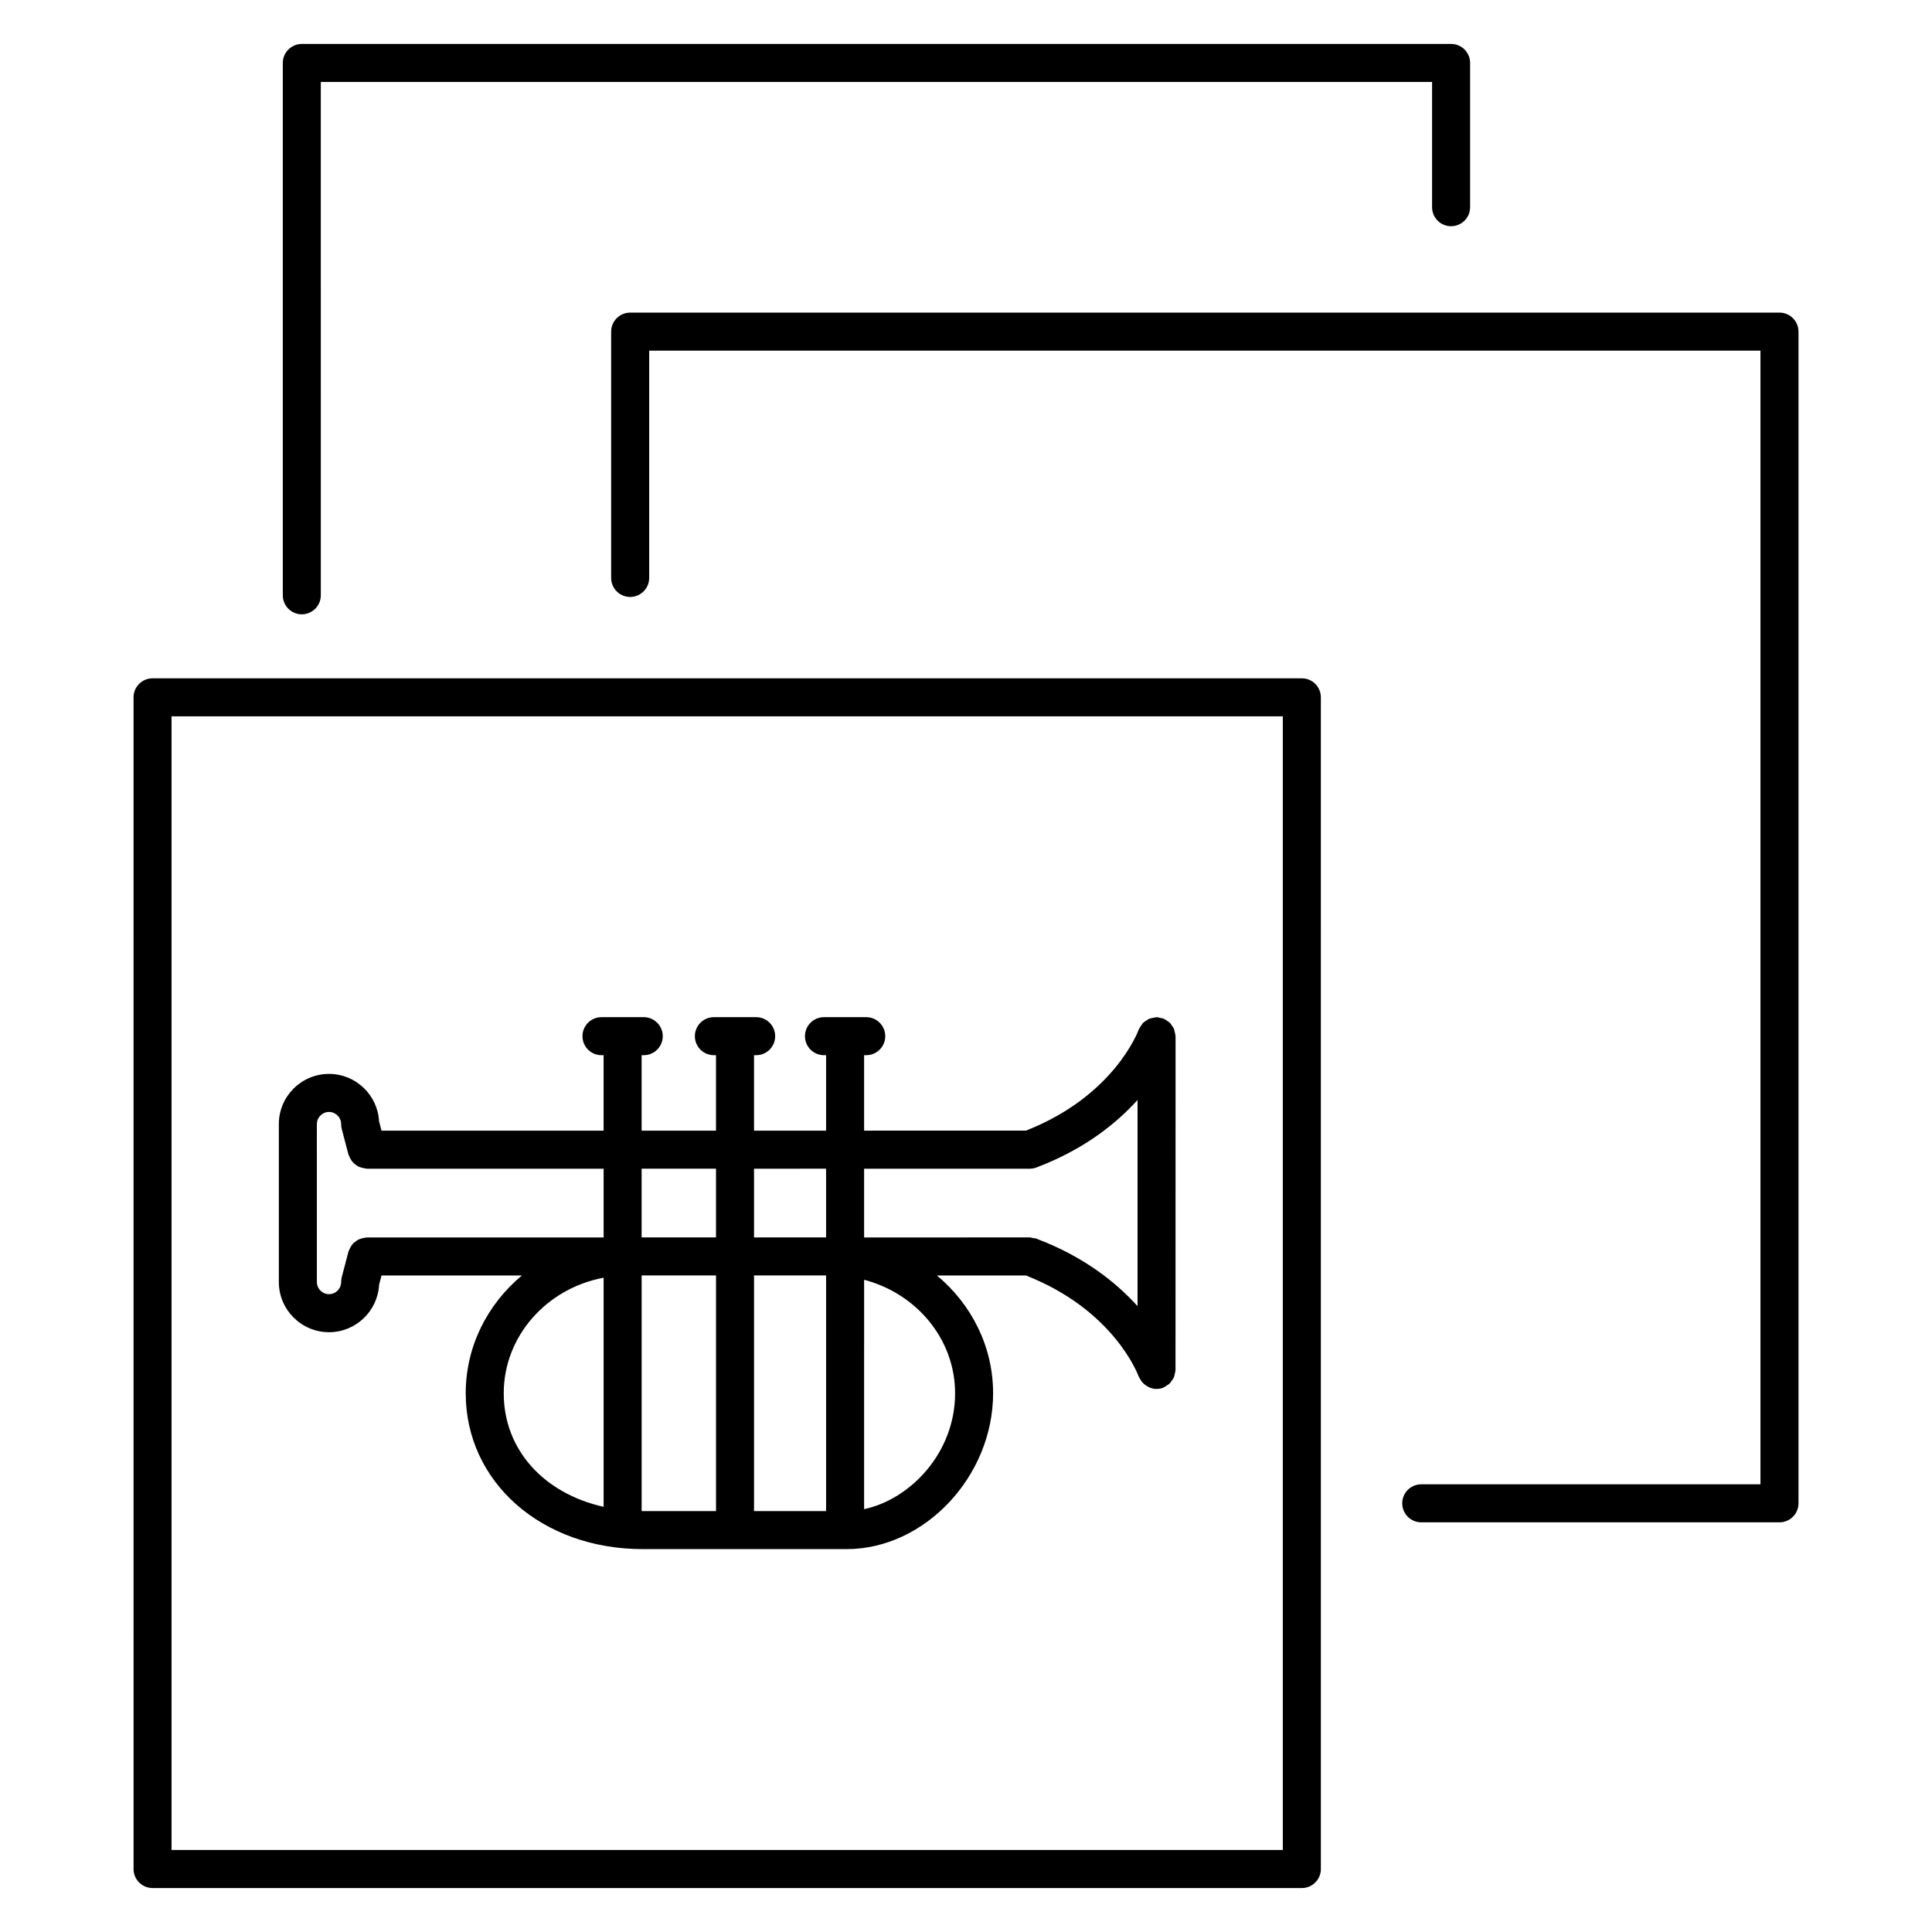
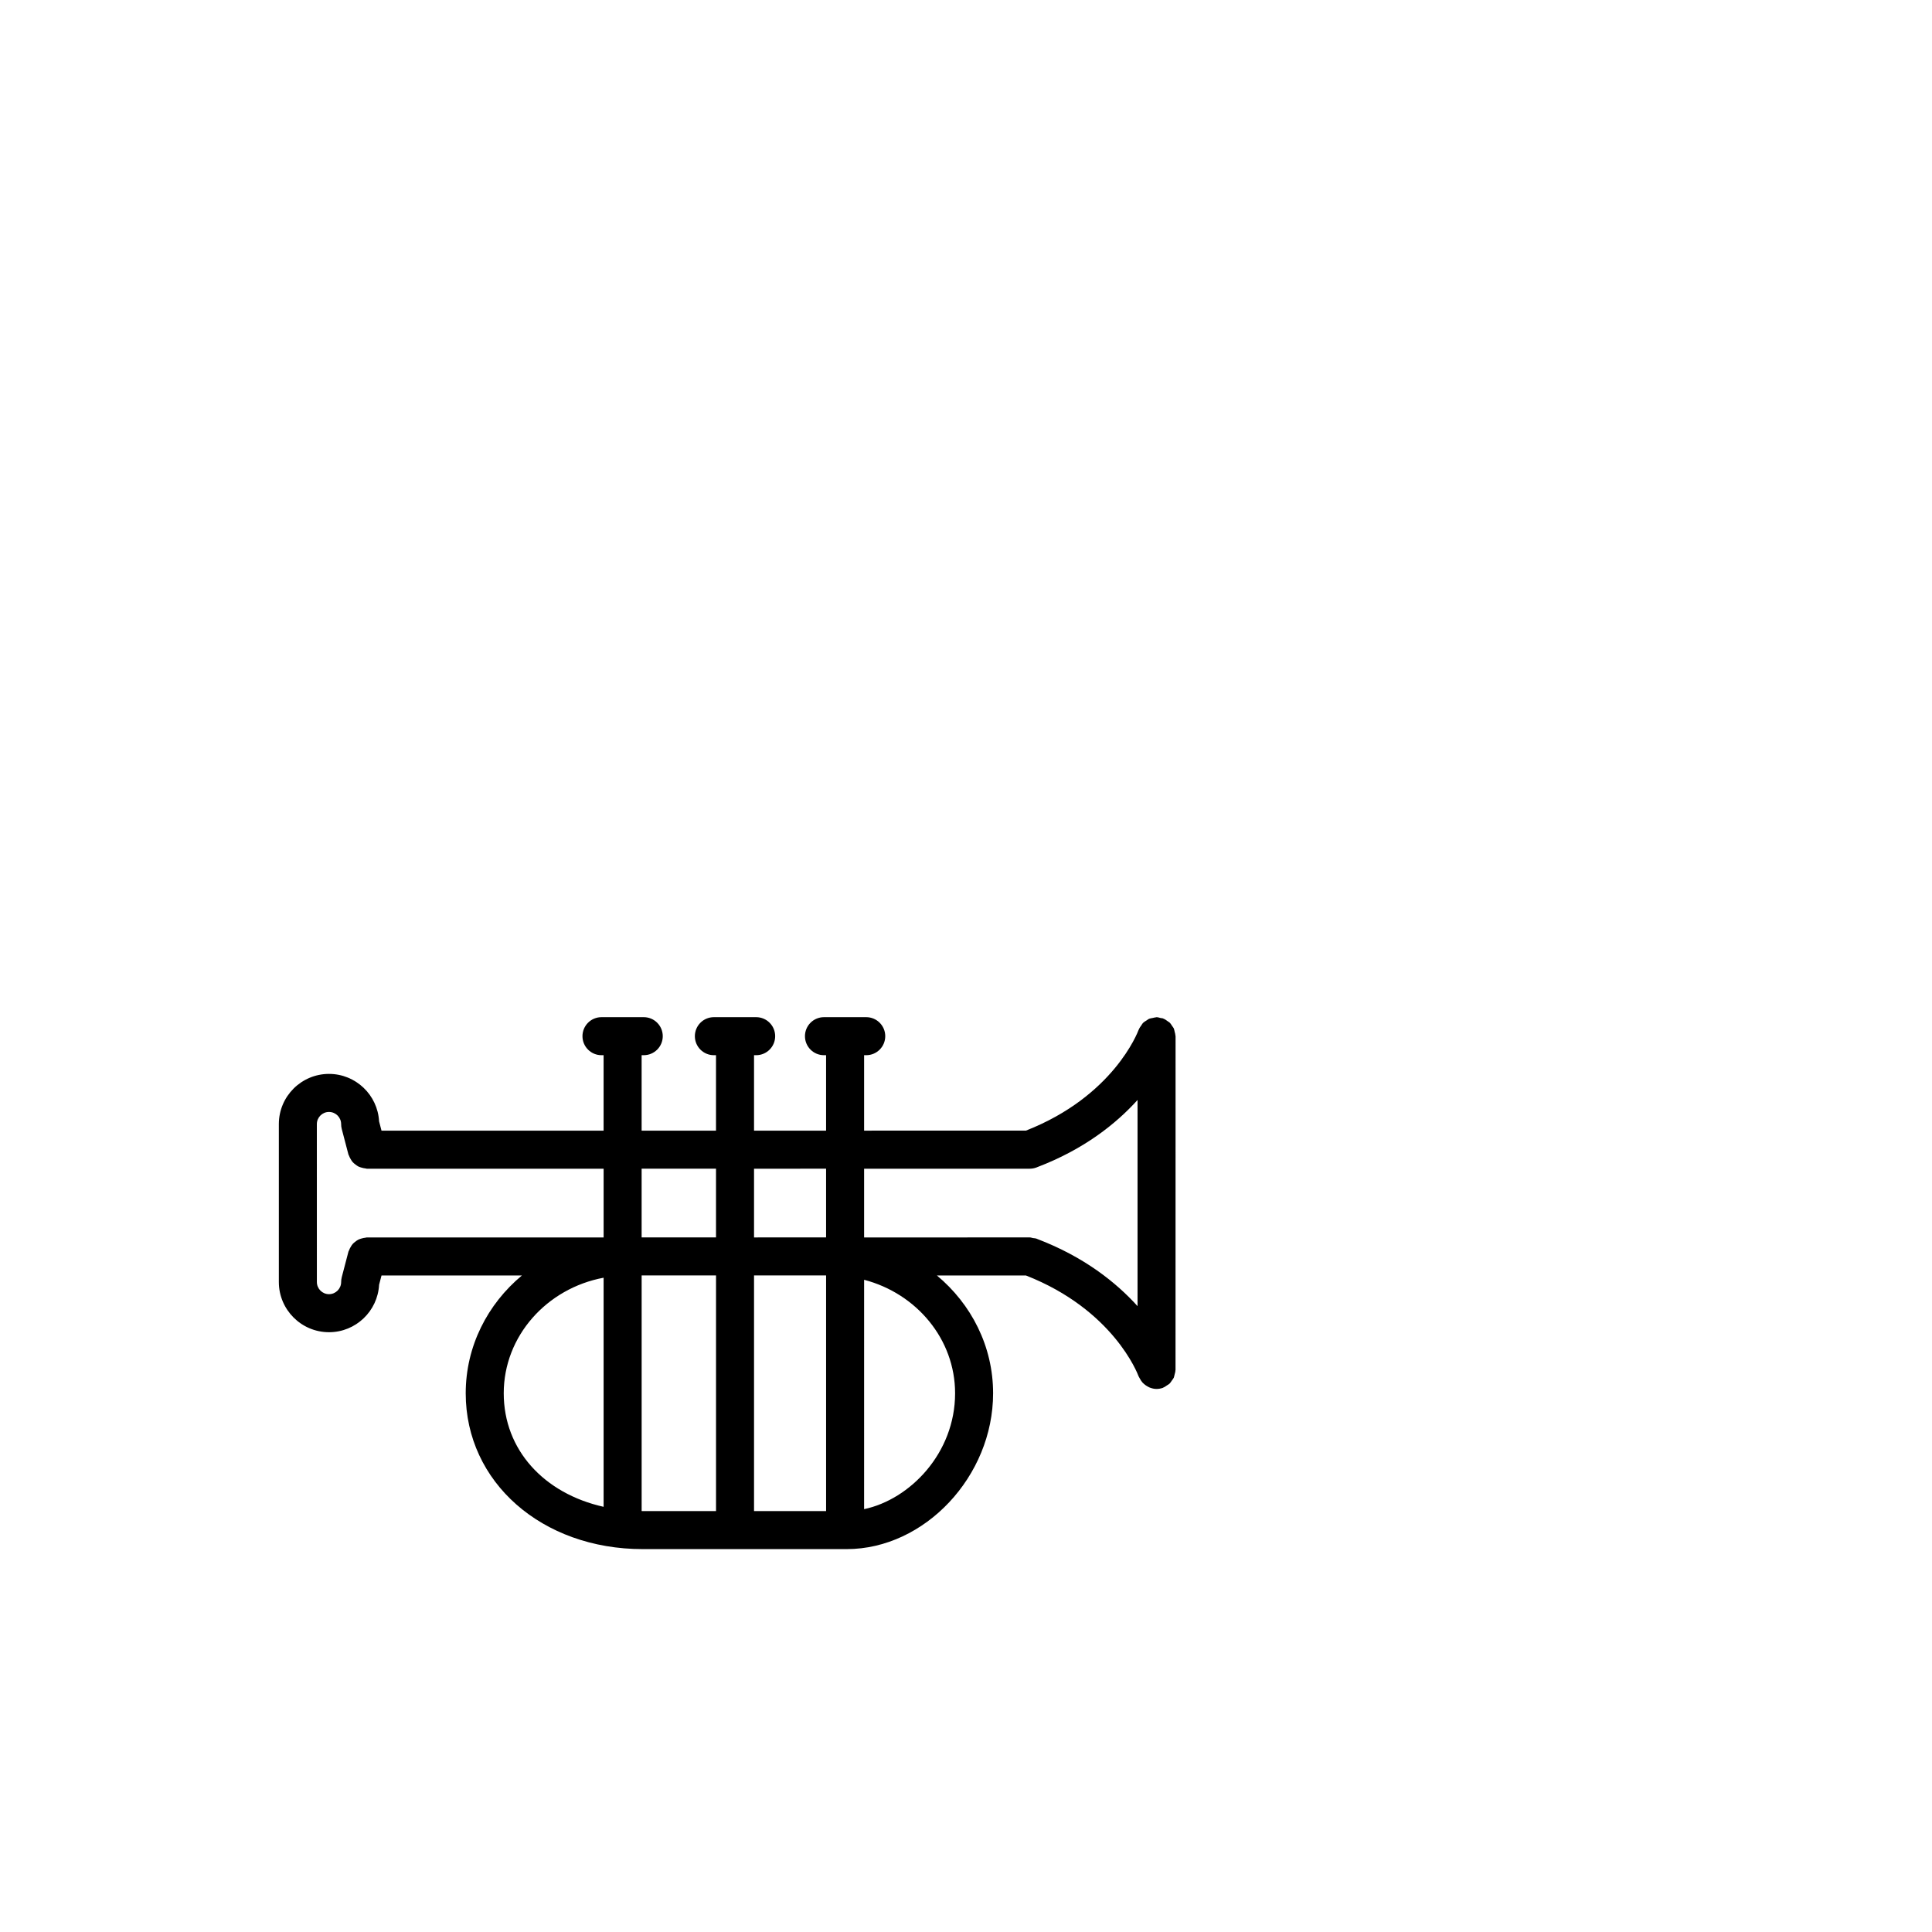
<svg xmlns="http://www.w3.org/2000/svg" fill="#000000" width="800px" height="800px" version="1.1" viewBox="144 144 512 512">
  <g>
-     <path d="m223.98 306.8c2.781 0 5.039-2.258 5.039-5.039l-0.004-136.04h294.5v33.191c0 2.781 2.254 5.039 5.039 5.039 2.785 0 5.039-2.258 5.039-5.039v-38.23c0-2.781-2.254-5.039-5.039-5.039l-304.57 0.004c-2.781 0-5.039 2.258-5.039 5.039v141.08c0 2.781 2.25 5.035 5.039 5.035z" />
-     <path d="m615.57 226.85h-304.57c-2.781 0-5.039 2.258-5.039 5.039v65.27c0 2.781 2.258 5.039 5.039 5.039s5.039-2.258 5.039-5.039v-60.23h294.5v300.43l-89.895-0.004c-2.785 0-5.039 2.254-5.039 5.039 0 2.785 2.254 5.039 5.039 5.039h94.934c2.785 0 5.039-2.254 5.039-5.039v-310.51c0-2.781-2.254-5.039-5.039-5.039z" />
-     <path d="m489 323.76h-304.57c-2.781 0-5.039 2.258-5.039 5.039l0.004 310.51c0 2.785 2.258 5.039 5.039 5.039h304.57c2.785 0 5.039-2.254 5.039-5.039l-0.004-310.51c0-2.785-2.254-5.039-5.039-5.039zm-5.039 310.51h-294.5v-300.43h294.5z" />
    <path d="m231.19 497.05c7.09 0 12.898-5.578 13.273-12.574l0.645-2.465h37.207c-9.105 7.582-14.895 18.75-14.895 31.223 0 23.543 20.172 41.297 46.918 41.297h54.035c20.676 0 38.809-19.297 38.809-41.297 0-12.473-5.789-23.641-14.895-31.223h23.59c23.156 9.082 29.605 26.012 29.855 26.711 0.02 0.059 0.066 0.102 0.086 0.156 0.07 0.168 0.172 0.309 0.258 0.469 0.203 0.379 0.422 0.73 0.699 1.039 0.137 0.152 0.289 0.281 0.441 0.418 0.309 0.266 0.629 0.484 0.988 0.672 0.176 0.09 0.332 0.188 0.523 0.258 0.559 0.211 1.152 0.352 1.762 0.352 0.555 0 1.125-0.098 1.676-0.289 0.051-0.02 0.086-0.059 0.133-0.082 0.352-0.137 0.645-0.363 0.953-0.57 0.238-0.16 0.5-0.281 0.699-0.473 0.242-0.23 0.398-0.523 0.59-0.797 0.18-0.258 0.395-0.488 0.523-0.766 0.109-0.262 0.141-0.551 0.215-0.832 0.098-0.363 0.207-0.715 0.215-1.094 0-0.051 0.031-0.098 0.031-0.141l0.012-88.43c0-0.051-0.031-0.098-0.031-0.141-0.012-0.363-0.121-0.695-0.207-1.039-0.082-0.309-0.105-0.613-0.23-0.891-0.105-0.227-0.281-0.402-0.414-0.613-0.223-0.332-0.418-0.68-0.711-0.953-0.133-0.125-0.312-0.195-0.457-0.312-0.379-0.289-0.762-0.555-1.215-0.73-0.031-0.016-0.051-0.039-0.082-0.051-0.191-0.07-0.379-0.039-0.57-0.086-0.371-0.09-0.73-0.227-1.129-0.227-0.066 0-0.117 0.035-0.18 0.039-0.262 0.004-0.5 0.102-0.75 0.145-0.398 0.082-0.797 0.125-1.152 0.297-0.176 0.082-0.316 0.227-0.488 0.328-0.379 0.23-0.754 0.453-1.062 0.77-0.152 0.16-0.242 0.379-0.379 0.562-0.246 0.336-0.5 0.672-0.648 1.066-0.02 0.047-0.059 0.074-0.074 0.117-0.262 0.727-6.711 17.648-29.867 26.73l-42.891 0.008v-19.992h0.562c2.781 0 5.039-2.254 5.039-5.039 0-2.785-2.258-5.039-5.039-5.039h-11.199c-2.781 0-5.039 2.254-5.039 5.039 0 2.785 2.258 5.039 5.039 5.039h0.559v19.992h-19.094v-19.992h0.562c2.781 0 5.039-2.254 5.039-5.039 0-2.785-2.258-5.039-5.039-5.039h-11.203c-2.781 0-5.039 2.254-5.039 5.039 0 2.785 2.258 5.039 5.039 5.039h0.562v19.992h-19.711v-19.992h0.562c2.781 0 5.039-2.254 5.039-5.039 0-2.785-2.258-5.039-5.039-5.039h-11.199c-2.781 0-5.039 2.254-5.039 5.039 0 2.785 2.258 5.039 5.039 5.039h0.559v19.992h-58.855l-0.645-2.465c-0.379-6.996-6.188-12.57-13.273-12.57-7.332 0-13.289 5.965-13.289 13.297v41.852c-0.004 7.336 5.961 13.305 13.293 13.305zm46.305 16.184c0-15.16 11.406-27.816 26.469-30.625v60.715c-15.805-3.535-26.469-15.098-26.469-30.09zm36.547 31.211v-62.438h19.711v62.445h-19.406c-0.105 0.004-0.203-0.008-0.305-0.008zm48.879 0.012h-19.094v-62.449h19.098v62.449zm34.188-31.223c0 15.855-11.945 28.133-24.113 30.707l0.004-60.785c13.879 3.633 24.109 15.727 24.109 30.078zm19.781-59.516c0.59 0 1.195-0.105 1.785-0.324 0.055-0.02 0.105-0.047 0.156-0.066 0.016-0.012 0.031-0.016 0.047-0.02 12.484-4.758 20.965-11.582 26.582-17.801v54.633c-5.617-6.219-14.102-13.043-26.582-17.801-0.016-0.004-0.031-0.012-0.047-0.02-0.055-0.02-0.105-0.047-0.156-0.066-0.309-0.109-0.613-0.102-0.926-0.152-0.289-0.051-0.551-0.172-0.855-0.172h-0.191-0.004l-43.699 0.008v-18.211h43.891zm-53.969 0v18.211l-19.094 0.004v-18.211zm-29.172 0v18.211h-19.711v-18.211zm-105.78-11.82c0-1.777 1.441-3.219 3.215-3.219 1.773 0 3.219 1.441 3.219 3.219 0 0.43 0.055 0.855 0.16 1.273l1.773 6.781c0.031 0.121 0.117 0.207 0.156 0.324 0.109 0.328 0.273 0.621 0.449 0.922 0.16 0.273 0.316 0.535 0.52 0.766 0.215 0.246 0.469 0.438 0.73 0.641 0.246 0.191 0.484 0.371 0.762 0.52 0.297 0.152 0.609 0.238 0.941 0.328 0.309 0.086 0.605 0.16 0.934 0.188 0.137 0.012 0.25 0.082 0.387 0.082h62.75v18.211h-62.754c-0.133 0-0.242 0.066-0.371 0.074-0.344 0.031-0.656 0.105-0.984 0.195-0.312 0.09-0.609 0.172-0.891 0.316-0.293 0.145-0.539 0.336-0.801 0.539-0.25 0.191-0.488 0.379-0.699 0.613-0.211 0.238-0.367 0.508-0.527 0.781-0.176 0.297-0.332 0.586-0.441 0.918-0.039 0.117-0.125 0.203-0.156 0.324l-1.773 6.781c-0.105 0.418-0.16 0.848-0.16 1.273 0 1.777-1.445 3.223-3.219 3.223s-3.215-1.445-3.215-3.223z" />
  </g>
</svg>